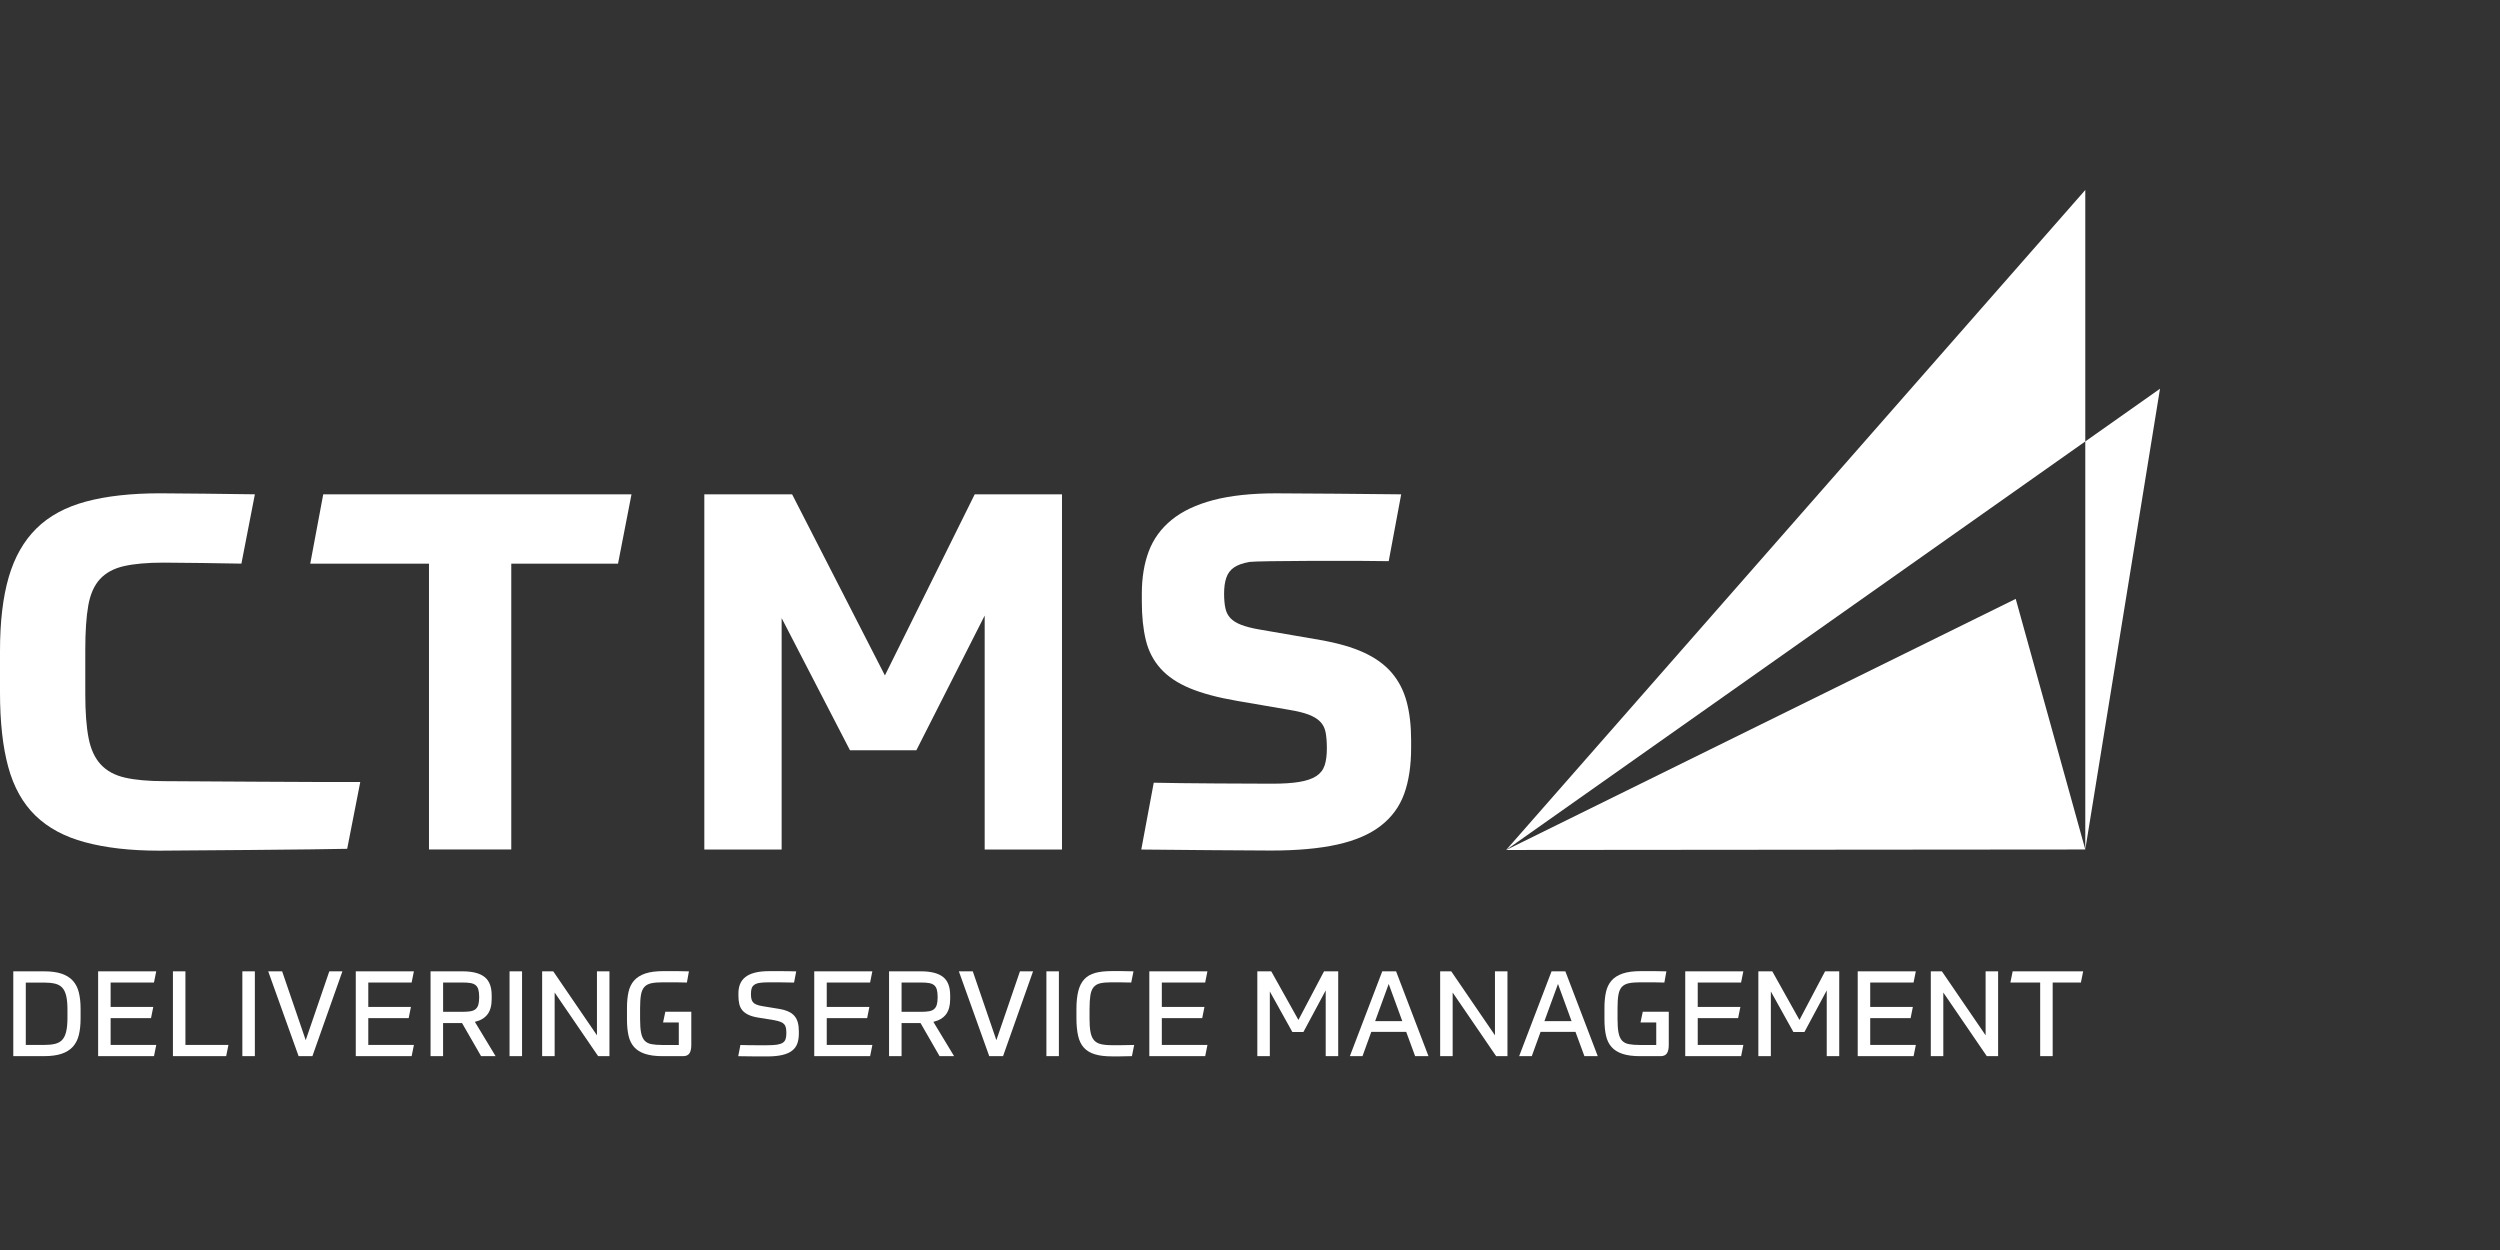
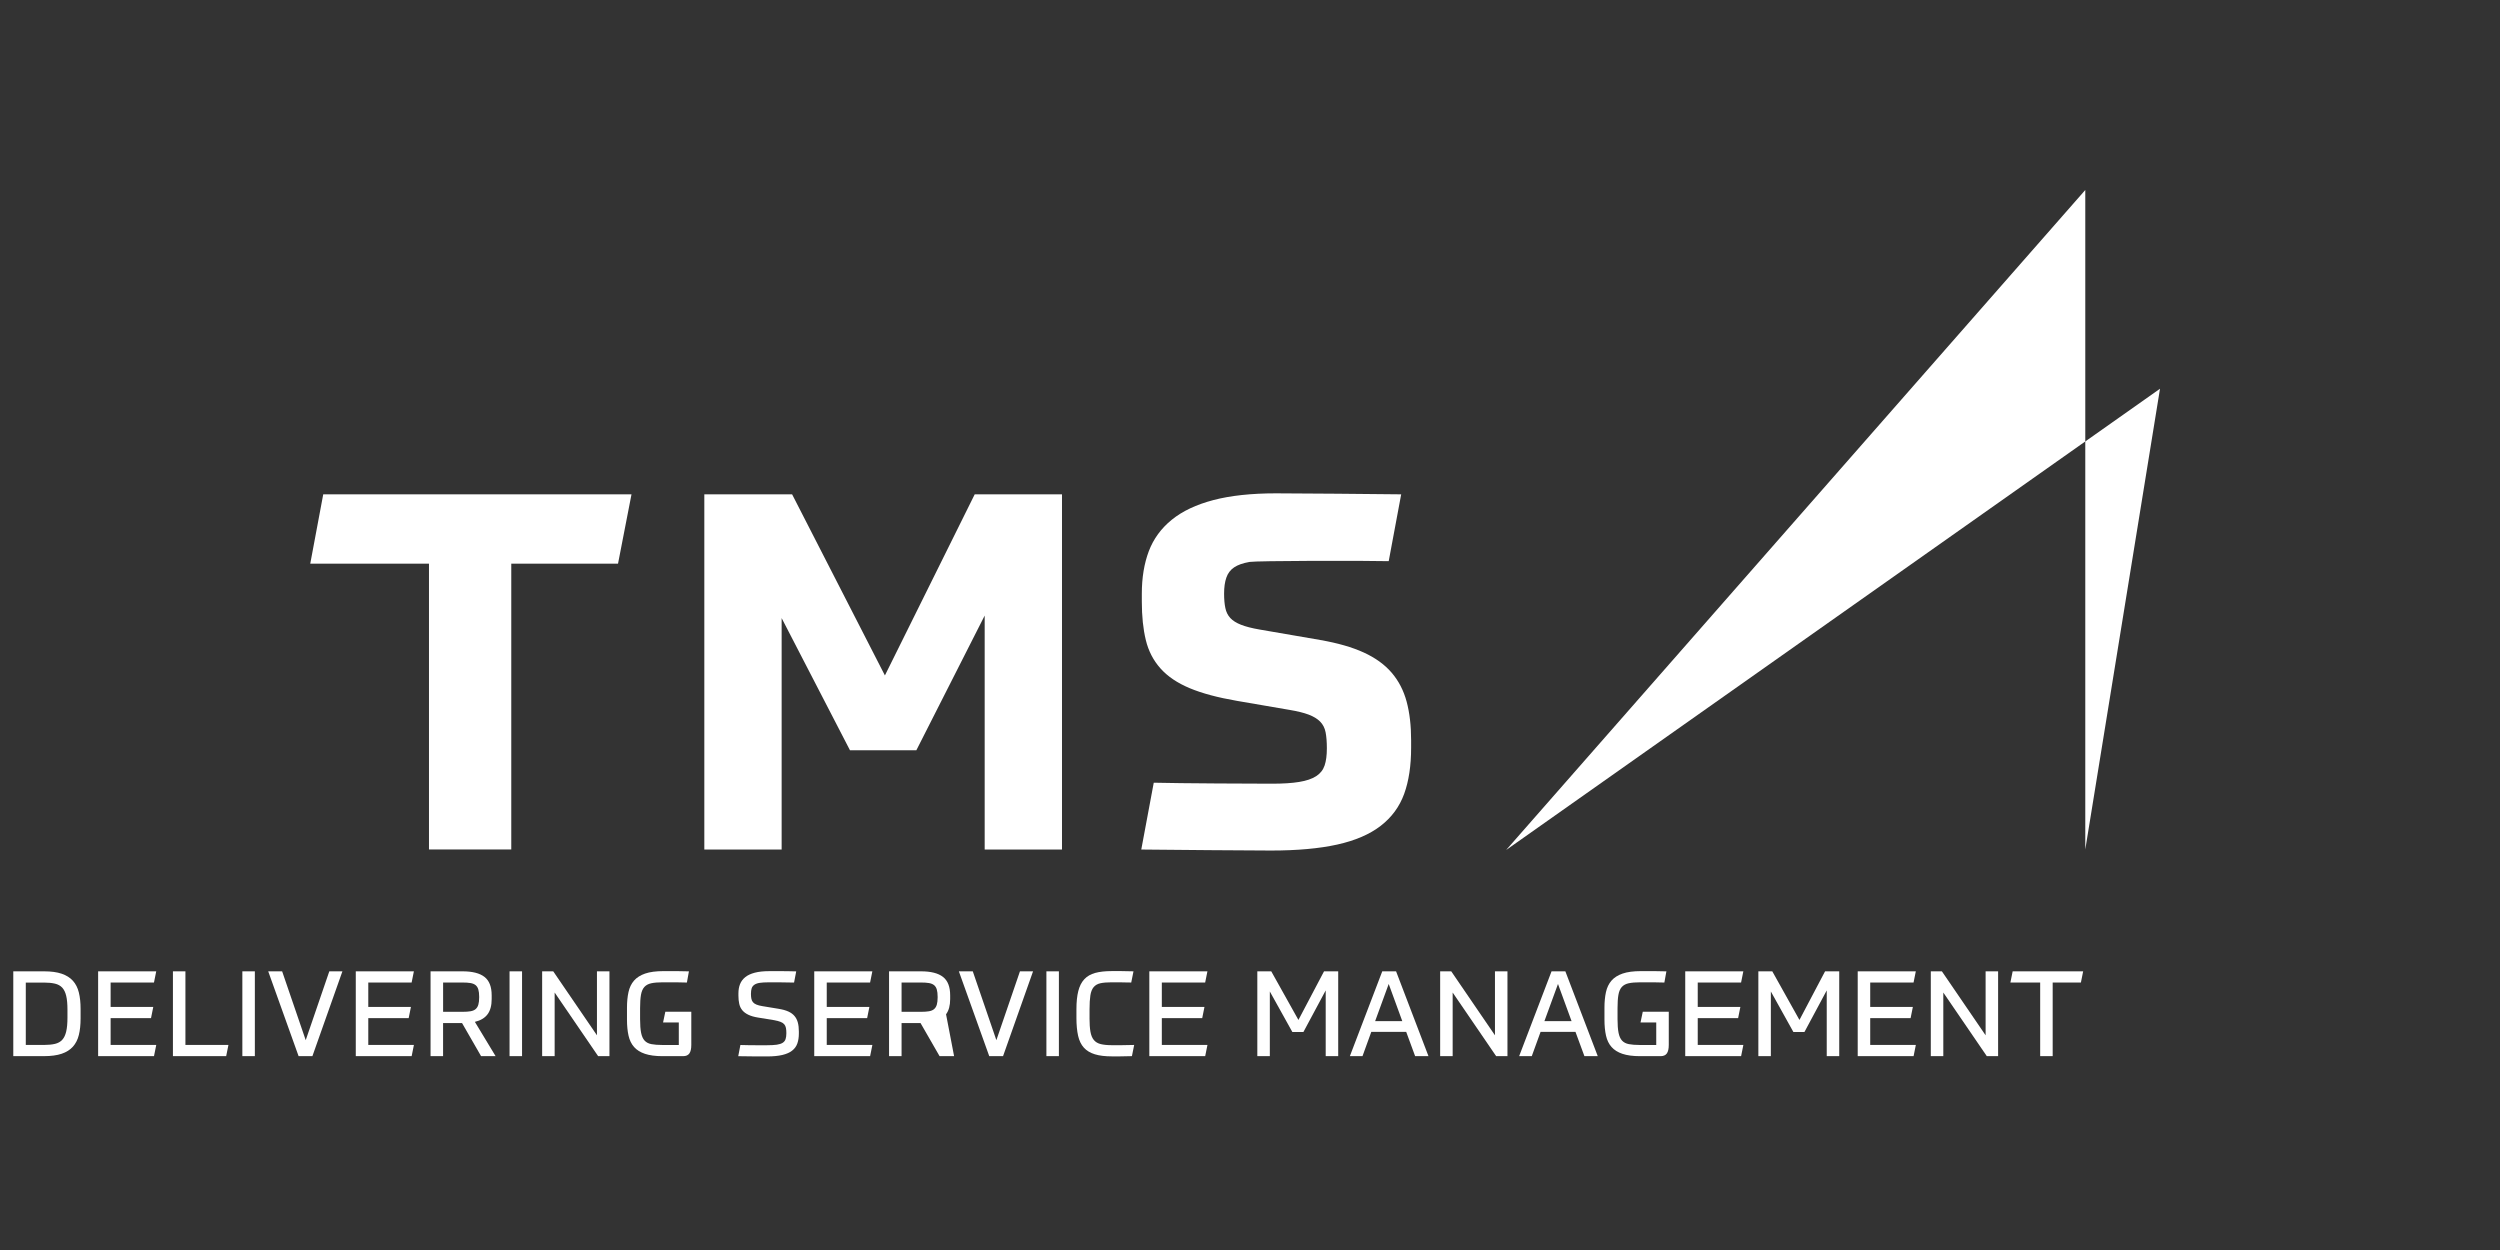
<svg xmlns="http://www.w3.org/2000/svg" width="500" height="250" viewBox="0 0 500 250" fill="none">
  <rect x="0" y="0" width="500" height="250" fill="#333333" stroke="none" />
  <g clip-path="url(#clip0_1762_2)">
    <path d="M417.056 38L301.23 169.997L417.056 88.289V38Z" fill="white" />
    <path d="M417.056 88.289V169.897L432 77.748L417.056 88.289Z" fill="white" />
-     <path d="M301.23 169.997L417.056 169.897L403.144 119.776L301.23 169.997Z" fill="white" />
    <path d="M2.658 194.266H8.806C10.221 194.266 11.395 194.423 12.334 194.743C13.272 195.062 14.021 195.534 14.582 196.158C15.149 196.787 15.542 197.568 15.772 198.506C16.003 199.444 16.118 200.529 16.118 201.772V203.701C16.118 204.953 16.003 206.049 15.772 206.987C15.542 207.925 15.143 208.706 14.582 209.335C14.016 209.964 13.267 210.436 12.334 210.751C11.395 211.07 10.221 211.228 8.806 211.228H2.658V194.266ZM5.158 208.99H8.801C9.66 208.99 10.389 208.916 10.992 208.775C11.595 208.633 12.082 208.361 12.444 207.967C12.811 207.569 13.073 207.013 13.241 206.301C13.408 205.588 13.492 204.665 13.492 203.538V201.945C13.492 200.802 13.408 199.874 13.241 199.172C13.073 198.464 12.806 197.919 12.444 197.526C12.077 197.138 11.595 196.871 10.992 196.729C10.389 196.588 9.66 196.514 8.801 196.514H5.158V209V208.99Z" fill="white" />
    <path d="M31.246 194.266L30.795 196.504H22.125V201.389H30.654L30.203 203.627H22.125V208.99H31.251L30.8 211.228H19.625V194.266H31.251H31.246Z" fill="white" />
    <path d="M37.085 194.266V208.99H45.687L45.236 211.228H34.585V194.266H37.085Z" fill="white" />
    <path d="M50.97 194.266V211.228H48.47V194.266H50.97Z" fill="white" />
    <path d="M56.427 194.266L61.144 208.036L65.862 194.266H68.483L62.481 211.228H59.719L53.644 194.266H56.432H56.427Z" fill="white" />
    <path d="M82.777 194.266L82.326 196.504H73.656V201.389H82.185L81.734 203.627H73.656V208.99H82.782L82.331 211.228H71.156V194.266H82.782H82.777Z" fill="white" />
    <path d="M88.611 211.228H86.111V194.266H92.495C94.482 194.266 95.949 194.638 96.903 195.387C97.857 196.132 98.334 197.358 98.334 199.057V199.822C98.334 201.106 98.062 202.123 97.511 202.857C96.961 203.596 96.117 204.099 94.974 204.372L99.121 211.233H96.217L92.406 204.607H88.616V211.233L88.611 211.228ZM95.834 199.366C95.834 198.763 95.776 198.275 95.666 197.898C95.556 197.526 95.373 197.238 95.121 197.028C94.864 196.824 94.524 196.682 94.099 196.609C93.669 196.535 93.14 196.504 92.505 196.504H88.621V202.364H92.505C93.14 202.364 93.674 202.327 94.099 202.254C94.529 202.181 94.87 202.039 95.121 201.824C95.373 201.609 95.556 201.316 95.666 200.944C95.776 200.571 95.834 200.084 95.834 199.481V199.361V199.366Z" fill="white" />
    <path d="M104.409 194.266V211.228H101.909V194.266H104.409Z" fill="white" />
    <path d="M110.647 194.266L119.39 207.061V194.266H121.89V211.228H119.626L110.93 198.506V211.228H108.43V194.266H110.647Z" fill="white" />
    <path d="M138.26 202.343V208.99C138.26 209.75 138.135 210.316 137.878 210.683C137.621 211.05 137.202 211.233 136.614 211.233H132.494C131.079 211.233 129.916 211.076 128.993 210.766C128.07 210.457 127.347 210.001 126.812 209.398C126.278 208.796 125.911 208.036 125.706 207.123C125.502 206.211 125.397 205.153 125.397 203.942V201.536C125.397 200.377 125.497 199.34 125.696 198.428C125.895 197.515 126.262 196.75 126.802 196.126C127.342 195.508 128.086 195.036 129.03 194.711C129.973 194.386 131.2 194.224 132.709 194.224H135.351C136.164 194.224 136.971 194.239 137.783 194.271L137.38 196.509C136.714 196.493 136.137 196.483 135.655 196.472C135.173 196.467 134.743 196.462 134.371 196.462H132.547C131.609 196.462 130.849 196.525 130.262 196.651C129.674 196.776 129.213 197.023 128.878 197.39C128.542 197.757 128.317 198.281 128.196 198.962C128.076 199.644 128.018 200.535 128.018 201.63V203.847C128.018 204.974 128.086 205.881 128.222 206.563C128.359 207.244 128.589 207.763 128.925 208.125C129.26 208.486 129.711 208.717 130.282 208.827C130.854 208.937 131.567 208.995 132.426 208.995H135.76V204.492H132.615L133.066 202.348H138.26V202.343Z" fill="white" />
    <path d="M155.794 201.772C156.538 201.897 157.167 202.076 157.676 202.306C158.184 202.537 158.593 202.836 158.902 203.203C159.211 203.57 159.432 204.005 159.568 204.513C159.704 205.022 159.772 205.619 159.772 206.301V206.704C159.772 207.464 159.667 208.135 159.463 208.706C159.259 209.278 158.907 209.755 158.415 210.137C157.922 210.52 157.272 210.803 156.459 210.997C155.647 211.186 154.641 211.285 153.435 211.285H151.281C150.337 211.285 149.126 211.27 147.648 211.238L148.078 209C148.712 209.016 149.273 209.026 149.755 209.037C150.238 209.047 150.688 209.047 151.102 209.047H153.435C154.211 209.047 154.85 209.01 155.353 208.942C155.851 208.869 156.245 208.743 156.533 208.56C156.821 208.376 157.015 208.13 157.115 207.821C157.22 207.511 157.272 207.118 157.272 206.641C157.272 206.227 157.246 205.881 157.188 205.593C157.13 205.305 157.02 205.063 156.853 204.864C156.685 204.665 156.444 204.503 156.124 204.377C155.804 204.251 155.385 204.141 154.861 204.041L151.642 203.517C150.846 203.391 150.19 203.203 149.677 202.956C149.163 202.71 148.754 202.406 148.461 202.05C148.167 201.693 147.963 201.274 147.853 200.786C147.743 200.304 147.685 199.748 147.685 199.13V198.679C147.685 197.998 147.79 197.379 148.005 196.834C148.22 196.289 148.571 195.817 149.053 195.429C149.535 195.041 150.175 194.743 150.961 194.538C151.747 194.334 152.722 194.229 153.881 194.229H156.239C156.638 194.229 157.068 194.229 157.539 194.239C158.006 194.25 158.577 194.26 159.243 194.276L158.813 196.514C157.686 196.483 156.727 196.467 155.93 196.467H153.666C152.969 196.467 152.392 196.504 151.941 196.572C151.49 196.64 151.129 196.771 150.867 196.955C150.605 197.138 150.426 197.374 150.332 197.667C150.238 197.961 150.19 198.333 150.19 198.773C150.19 199.156 150.217 199.481 150.274 199.748C150.332 200.021 150.437 200.252 150.594 200.44C150.751 200.629 150.982 200.791 151.286 200.917C151.59 201.043 151.983 201.148 152.476 201.227L155.789 201.772H155.794Z" fill="white" />
    <path d="M174.47 194.266L174.019 196.504H165.349V201.389H173.878L173.427 203.627H165.349V208.99H174.475L174.024 211.228H162.849V194.266H174.475H174.47Z" fill="white" />
-     <path d="M180.309 211.228H177.809V194.266H184.193C186.18 194.266 187.648 194.638 188.602 195.387C189.556 196.132 190.033 197.358 190.033 199.057V199.822C190.033 201.106 189.76 202.123 189.21 202.857C188.659 203.596 187.815 204.099 186.673 204.372L190.819 211.233H187.915L184.104 204.607H180.314V211.233L180.309 211.228ZM187.527 199.366C187.527 198.763 187.469 198.275 187.359 197.898C187.249 197.526 187.066 197.238 186.814 197.028C186.557 196.824 186.217 196.682 185.792 196.609C185.362 196.535 184.833 196.504 184.199 196.504H180.314V202.364H184.199C184.833 202.364 185.367 202.327 185.792 202.254C186.222 202.181 186.563 202.039 186.814 201.824C187.066 201.609 187.249 201.316 187.359 200.944C187.469 200.571 187.527 200.084 187.527 199.481V199.361V199.366Z" fill="white" />
+     <path d="M180.309 211.228H177.809V194.266H184.193C186.18 194.266 187.648 194.638 188.602 195.387C189.556 196.132 190.033 197.358 190.033 199.057V199.822C190.033 201.106 189.76 202.123 189.21 202.857L190.819 211.233H187.915L184.104 204.607H180.314V211.233L180.309 211.228ZM187.527 199.366C187.527 198.763 187.469 198.275 187.359 197.898C187.249 197.526 187.066 197.238 186.814 197.028C186.557 196.824 186.217 196.682 185.792 196.609C185.362 196.535 184.833 196.504 184.199 196.504H180.314V202.364H184.199C184.833 202.364 185.367 202.327 185.792 202.254C186.222 202.181 186.563 202.039 186.814 201.824C187.066 201.609 187.249 201.316 187.359 200.944C187.469 200.571 187.527 200.084 187.527 199.481V199.361V199.366Z" fill="white" />
    <path d="M194.556 194.266L199.274 208.036L203.991 194.266H206.612L200.61 211.228H197.848L191.773 194.266H194.561H194.556Z" fill="white" />
    <path d="M211.78 194.266V211.228H209.28V194.266H211.78Z" fill="white" />
    <path d="M217.903 203.606C217.903 204.733 217.966 205.651 218.091 206.358C218.217 207.066 218.448 207.616 218.783 208.015C219.119 208.413 219.575 208.68 220.151 208.822C220.733 208.963 221.472 209.037 222.379 209.037H224.308C224.989 209.037 225.833 209.021 226.835 208.99L226.384 211.228C225.524 211.259 224.733 211.275 224.004 211.275H222.384C221.016 211.275 219.879 211.139 218.967 210.856C218.055 210.578 217.321 210.137 216.776 209.535C216.231 208.932 215.843 208.14 215.623 207.165C215.402 206.19 215.287 205.001 215.287 203.606V201.866C215.287 200.404 215.408 199.188 215.659 198.207C215.906 197.232 216.304 196.446 216.86 195.849C217.415 195.251 218.144 194.832 219.04 194.585C219.937 194.339 221.048 194.218 222.363 194.218H224.245C224.927 194.218 225.744 194.234 226.698 194.266L226.248 196.504C226.012 196.504 225.723 196.504 225.388 196.493C225.052 196.488 224.706 196.478 224.35 196.472C223.994 196.467 223.637 196.462 223.291 196.462H222.316C221.394 196.462 220.649 196.525 220.078 196.651C219.507 196.776 219.056 197.038 218.731 197.426C218.406 197.814 218.186 198.365 218.076 199.072C217.966 199.78 217.908 200.713 217.908 201.871V203.612L217.903 203.606Z" fill="white" />
    <path d="M241.485 194.266L241.034 196.504H232.365V201.389H240.893L240.442 203.627H232.365V208.99H241.49L241.04 211.228H229.864V194.266H241.49H241.485Z" fill="white" />
    <path d="M258.468 206.395L253.966 198.296V211.233H251.465V194.271H254.254L259.684 203.989L264.805 194.271H267.641V211.233H265.141V198.082L260.685 206.395H258.468Z" fill="white" />
    <path d="M281.243 206.369H274.261L272.5 211.228H269.974L276.452 194.266H279.215L285.694 211.228H283.026L281.238 206.369H281.243ZM275.027 204.225H280.457L277.742 196.792L275.027 204.225Z" fill="white" />
    <path d="M290.249 194.266L298.992 207.061V194.266H301.492V211.228H299.228L290.532 198.506V211.228H288.031V194.266H290.249Z" fill="white" />
    <path d="M315.1 206.369H308.118L306.356 211.228H303.83L310.309 194.266H313.071L319.55 211.228H316.882L315.094 206.369H315.1ZM308.883 204.225H314.313L311.598 196.792L308.883 204.225Z" fill="white" />
    <path d="M333.755 202.343V208.99C333.755 209.75 333.629 210.316 333.372 210.683C333.115 211.05 332.696 211.233 332.109 211.233H327.989C326.574 211.233 325.41 211.076 324.487 210.766C323.565 210.457 322.842 210.001 322.307 209.398C321.772 208.796 321.405 208.036 321.201 207.123C320.997 206.211 320.892 205.153 320.892 203.942V201.536C320.892 200.377 320.991 199.34 321.19 198.428C321.39 197.515 321.757 196.75 322.296 196.126C322.836 195.508 323.581 195.036 324.524 194.711C325.468 194.386 326.694 194.224 328.204 194.224H330.846C331.653 194.224 332.465 194.239 333.278 194.271L332.874 196.509C332.208 196.493 331.632 196.483 331.15 196.472C330.667 196.467 330.238 196.462 329.86 196.462H328.036C327.098 196.462 326.338 196.525 325.751 196.651C325.164 196.776 324.702 197.023 324.367 197.39C324.031 197.757 323.806 198.281 323.685 198.962C323.565 199.644 323.507 200.535 323.507 201.63V203.847C323.507 204.974 323.575 205.881 323.712 206.563C323.848 207.244 324.079 207.763 324.414 208.125C324.75 208.481 325.2 208.717 325.772 208.827C326.343 208.937 327.056 208.995 327.916 208.995H331.249V204.492H328.104L328.555 202.348H333.75L333.755 202.343Z" fill="white" />
    <path d="M348.667 194.266L348.217 196.504H339.547V201.389H348.075L347.624 203.627H339.547V208.99H348.673L348.222 211.228H337.047V194.266H348.673H348.667Z" fill="white" />
    <path d="M358.674 206.395L354.171 198.296V211.233H351.671V194.271H354.46L359.89 203.989L365.011 194.271H367.847V211.233H365.347V198.082L360.891 206.395H358.674Z" fill="white" />
    <path d="M383.163 194.266L382.712 196.504H374.043V201.389H382.571L382.12 203.627H374.043V208.99H383.168L382.718 211.228H371.542V194.266H383.168H383.163Z" fill="white" />
    <path d="M388.379 194.266L397.122 207.061V194.266H399.622V211.228H397.358L388.662 198.506V211.228H386.161V194.266H388.379Z" fill="white" />
    <path d="M416.631 194.266L416.181 196.504H410.535V211.228H408.035V196.504H402.08L402.531 194.266H416.637H416.631Z" fill="white" />
-     <path d="M17.056 138.777C17.056 142.367 17.271 145.298 17.706 147.557C18.136 149.821 18.954 151.598 20.149 152.893C21.344 154.188 22.974 155.073 25.04 155.535C27.1 156.001 29.731 156.232 32.923 156.232C33.987 156.232 69.589 156.473 72.052 156.405L69.437 169.761C65.312 169.892 34.034 170.133 31.838 170.133C25.92 170.133 21.098 169.546 17.009 168.45C12.921 167.355 9.608 165.573 7.082 163.114C4.555 160.656 2.741 157.411 1.646 153.386C0.55 149.36 0 144.391 0 138.473V130.191C0 124.341 0.582 119.419 1.745 115.425C2.909 111.436 4.754 108.192 7.281 105.697C9.807 103.202 13.115 101.409 17.209 100.308C21.297 99.213 26.235 98.662 32.022 98.662C33.017 98.662 48.517 98.799 50.975 98.861L48.281 112.726C45.818 112.663 35.245 112.526 32.719 112.526C29.458 112.526 26.817 112.762 24.788 113.224C22.759 113.69 21.161 114.555 19.997 115.818C18.833 117.082 18.052 118.843 17.654 121.107C17.256 123.372 17.056 126.328 17.056 129.987V138.766V138.777Z" fill="white" />
    <path d="M126.299 98.872L123.605 112.736H102.255V169.897H85.796V112.736H62.051L64.646 98.872H126.299Z" fill="white" />
    <path d="M169.994 150.052L156.328 123.618V169.907H140.865V98.872H158.425L176.981 135.087L194.939 98.872H212.399V169.902H196.936V123.115L183.271 150.052H170.004H169.994Z" fill="white" />
    <path d="M264.066 128.005C267.526 128.603 270.419 129.436 272.747 130.5C275.074 131.564 276.935 132.911 278.334 134.542C279.729 136.172 280.73 138.101 281.327 140.328C281.925 142.556 282.224 145.135 282.224 148.06V149.559C282.224 153.15 281.757 156.227 280.829 158.785C279.896 161.348 278.334 163.471 276.138 165.169C273.942 166.867 271.048 168.11 267.458 168.911C263.867 169.708 259.443 170.107 254.191 170.107C252.66 170.107 231.51 169.97 228.255 169.907L230.75 156.541C236.002 156.677 251.266 156.74 254.395 156.74C256.592 156.74 258.4 156.625 259.831 156.389C261.262 156.158 262.389 155.776 263.223 155.241C264.056 154.712 264.617 153.994 264.921 153.097C265.225 152.201 265.372 151.053 265.372 149.653C265.372 148.39 265.288 147.326 265.12 146.461C264.952 145.596 264.585 144.884 264.025 144.317C263.458 143.751 262.693 143.285 261.729 142.923C260.764 142.556 259.485 142.242 257.886 141.974L247.414 140.176C243.556 139.511 240.395 138.667 237.937 137.634C235.473 136.602 233.528 135.291 232.103 133.692C230.672 132.094 229.691 130.202 229.162 128.005C228.627 125.809 228.365 123.251 228.365 120.321V118.722C228.365 115.53 228.832 112.705 229.759 110.241C230.693 107.783 232.218 105.686 234.346 103.956C236.474 102.227 239.252 100.916 242.675 100.015C246.098 99.118 250.27 98.667 255.197 98.667C256.995 98.667 277.312 98.804 280.237 98.867L277.742 112.233C272.553 112.102 251.24 112.149 249.909 112.385C248.577 112.621 247.545 112.983 246.816 113.48C246.082 113.978 245.568 114.66 245.27 115.525C244.971 116.39 244.819 117.454 244.819 118.717C244.819 119.849 244.903 120.814 245.071 121.61C245.238 122.407 245.568 123.073 246.066 123.607C246.564 124.142 247.277 124.588 248.21 124.955C249.143 125.322 250.37 125.636 251.9 125.903L264.072 128L264.066 128.005Z" fill="white" />
  </g>
  <defs>
    <clipPath id="clip0_1762_2">
      <rect width="432" height="173.275" fill="white" transform="translate(0 38)" />
    </clipPath>
  </defs>
</svg>